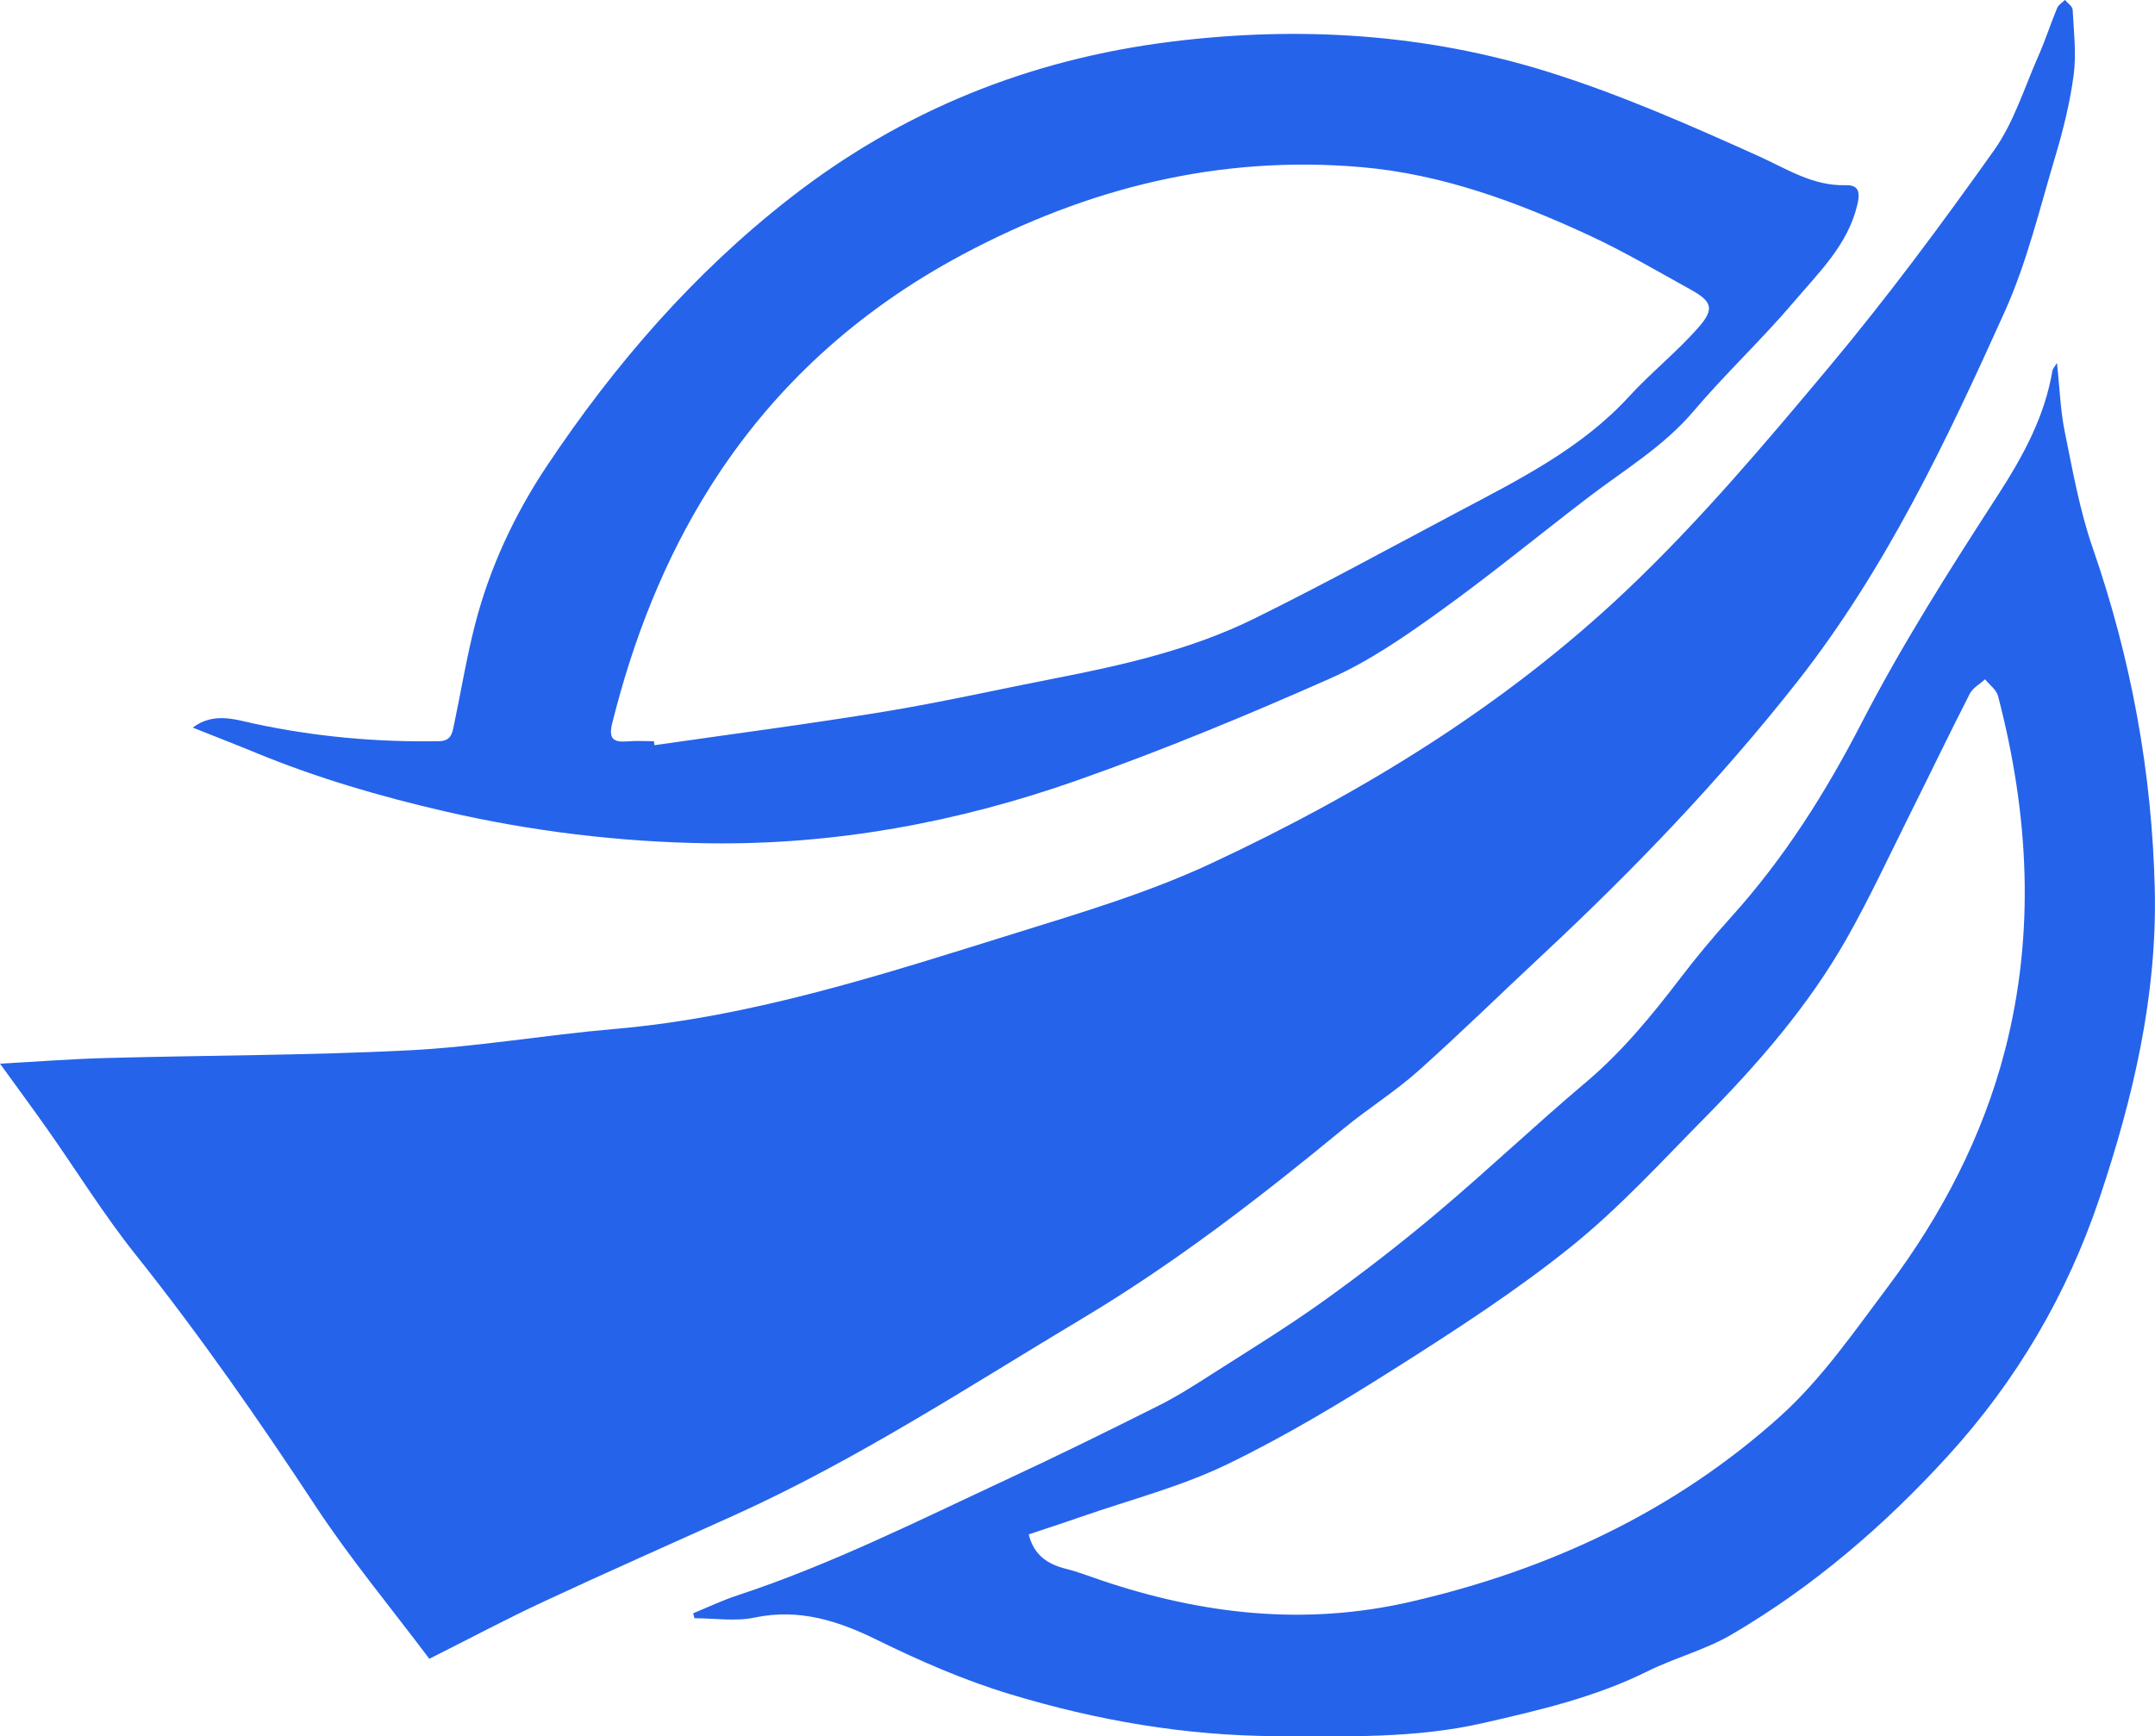
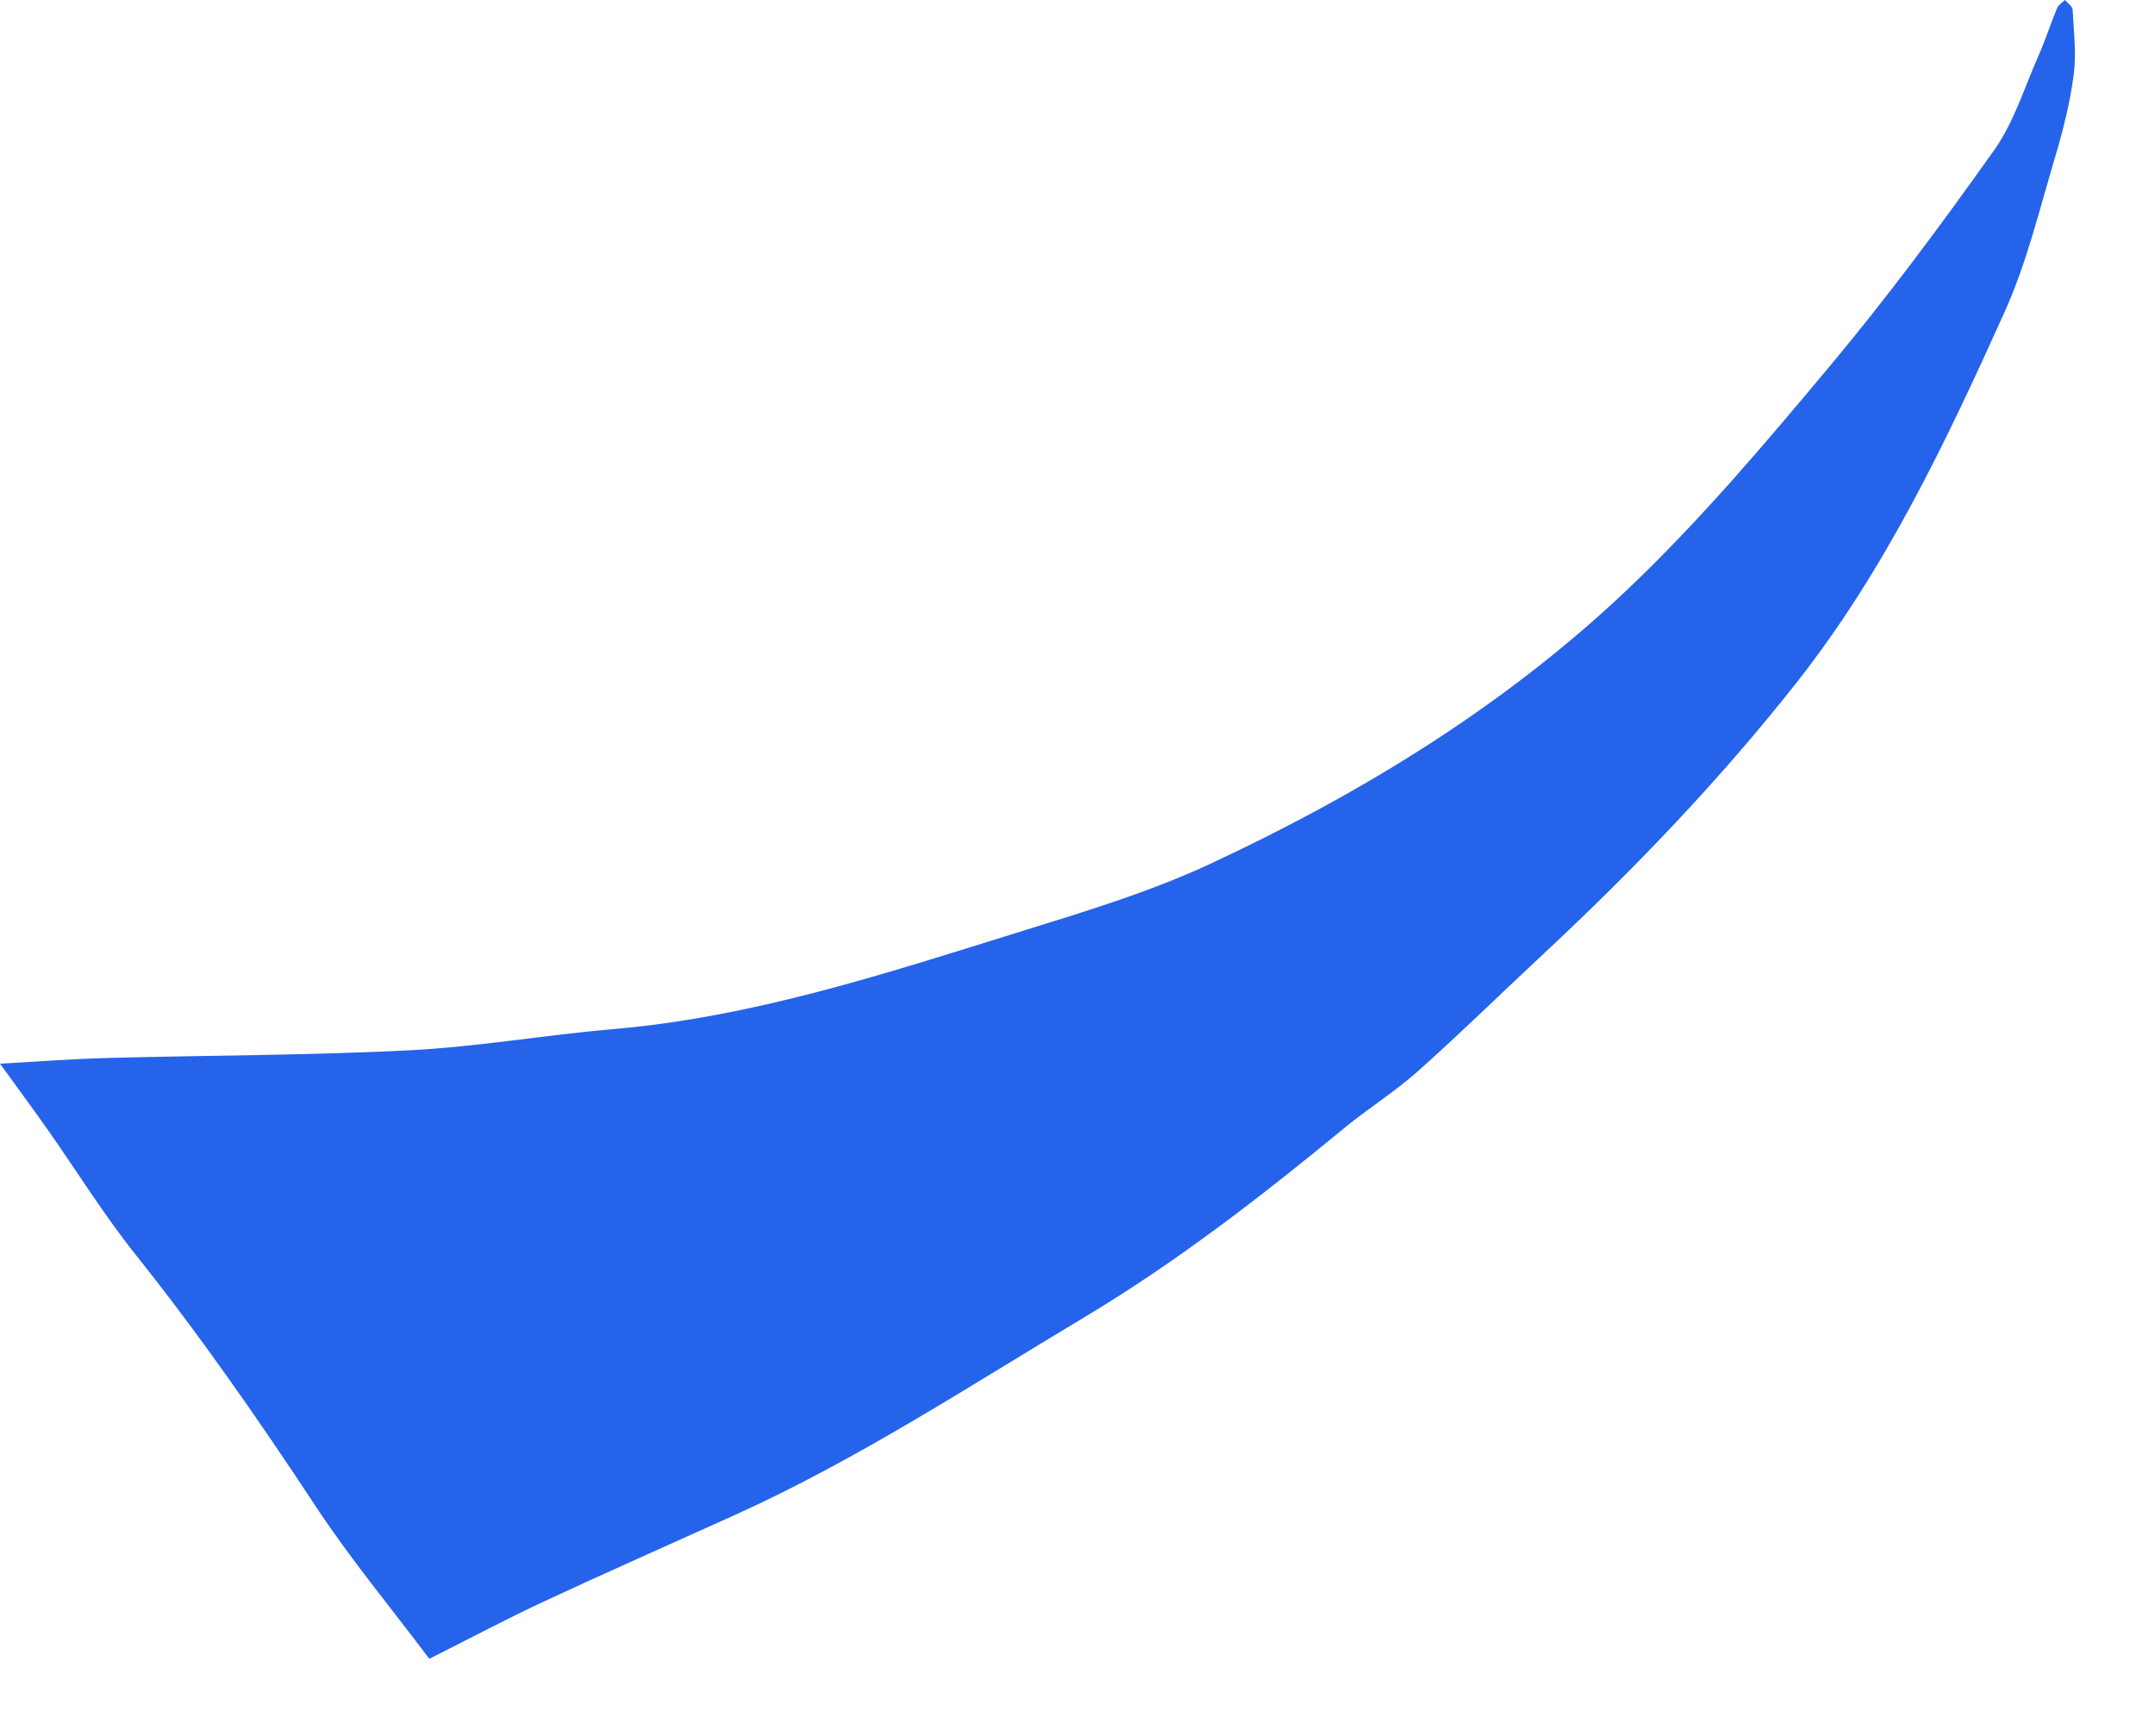
<svg xmlns="http://www.w3.org/2000/svg" id="Layer_2" data-name="Layer 2" viewBox="0 0 407.96 328.72">
  <defs>
    <style>
      .cls-1 {
        fill: #2563eb;
      }
    </style>
  </defs>
  <g id="Layer_1-2" data-name="Layer 1">
    <g>
-       <path class="cls-1" d="m81.29,314.06c-7.35-9.79-15.04-19.03-21.6-29-10.73-16.29-21.84-32.26-34.02-47.54-6.04-7.57-11.15-15.85-16.73-23.78-2.86-4.06-5.82-8.05-8.94-12.37,6.65-.36,13.4-.89,20.15-1.07,19.12-.52,38.26-.49,57.35-1.46,12.92-.66,25.74-2.91,38.64-4.02,26.38-2.26,51.3-10.45,76.29-18.22,12.44-3.87,25.06-7.64,36.81-13.12,28.72-13.4,55.68-29.93,78.67-51.71,13.76-13.03,26.09-27.63,38.26-42.18,11.05-13.2,21.33-27.07,31.3-41.1,3.77-5.31,5.75-11.87,8.42-17.91,1.31-2.96,2.3-6.06,3.54-9.05.25-.61.97-1.03,1.48-1.54.51.61,1.43,1.21,1.46,1.84.21,4.1.73,8.28.2,12.31-.69,5.24-1.98,10.45-3.5,15.53-2.95,9.87-5.36,20.02-9.57,29.36-11.03,24.48-22.57,48.83-39.34,70.13-14.52,18.44-30.79,35.41-48,51.46-7.91,7.37-15.63,14.95-23.7,22.15-4.38,3.91-9.45,7.06-14,10.81-15.71,12.94-31.78,25.38-49.3,35.87-21.69,12.98-42.85,26.87-65.99,37.34-12.07,5.46-24.2,10.81-36.21,16.4-7.04,3.28-13.9,6.94-21.69,10.85Z" />
-       <path class="cls-1" d="m131.22,305.42c2.77-1.13,5.49-2.44,8.33-3.37,17.71-5.83,34.32-14.18,51.14-22.01,9.62-4.47,19.13-9.16,28.61-13.91,3.42-1.71,6.67-3.77,9.89-5.84,7.19-4.6,14.49-9.06,21.41-14.02,7.45-5.34,14.72-10.97,21.72-16.88,9.44-7.96,18.4-16.48,27.84-24.44,6.93-5.84,12.55-12.71,17.99-19.83,3.04-3.98,6.26-7.83,9.62-11.56,10-11.09,17.81-23.45,24.66-36.72,7.65-14.84,16.69-29.04,25.78-43.09,4.8-7.43,8.88-14.89,10.34-23.62.04-.27.29-.5.86-1.42.51,4.78.64,8.96,1.46,12.99,1.51,7.4,2.83,14.93,5.3,22.04,7.29,21.02,11.25,42.6,11.75,64.73.45,20.05-4.08,39.32-10.45,58.31-6.16,18.36-15.76,34.66-28.74,48.88-11.99,13.14-25.5,24.77-40.99,33.82-4.95,2.89-10.72,4.37-15.89,6.94-9.88,4.91-20.51,7.37-31.16,9.8-12.87,2.93-25.98,2.51-39.04,2.46-17.25-.07-34.01-2.96-50.52-7.97-8.76-2.66-16.99-6.27-25.12-10.26-7.3-3.59-14.71-5.99-23.14-4.22-3.64.77-7.59.13-11.4.13-.08-.31-.16-.62-.24-.93Zm63.53-14.93c.96,3.9,3.55,5.65,7.08,6.52,2.23.55,4.38,1.41,6.56,2.14,19.18,6.49,38.6,8.71,58.65,4.09,26.29-6.05,50.05-17.17,69.98-35.12,7.85-7.07,14.03-16.07,20.43-24.59,10.16-13.53,17.93-28.48,22.13-44.77,5.76-22.31,4.47-44.77-1.33-66.98-.31-1.19-1.61-2.12-2.46-3.18-.99.91-2.33,1.63-2.9,2.75-3.9,7.63-7.6,15.35-11.43,23.01-3.88,7.78-7.54,15.68-11.82,23.24-7.18,12.69-16.71,23.67-26.93,34.03-8.2,8.31-16.14,17.01-25.2,24.31-10.35,8.33-21.61,15.64-32.87,22.78-10.5,6.66-21.22,13.14-32.41,18.54-8.72,4.21-18.31,6.67-27.52,9.88-3.32,1.16-6.66,2.24-9.96,3.34Z" />
-       <path class="cls-1" d="m36.48,137.75c3.97-2.96,7.91-1.56,11.66-.75,11.54,2.48,23.19,3.53,34.99,3.32,2.2-.04,2.47-1.44,2.78-2.92,1.34-6.36,2.39-12.8,4-19.09,2.78-10.8,7.43-20.81,13.65-30.14,12.79-19.17,27.74-36.44,46.03-50.69,21.17-16.51,45.2-26.22,72.05-29.58,24.37-3.04,48.35-1.53,71.65,5.78,13.54,4.25,26.64,10.03,39.59,15.86,5.4,2.43,10.26,5.69,16.52,5.52,2.53-.07,2.77,1.38,2.2,3.74-1.8,7.58-7.28,12.77-12,18.34-6.05,7.14-12.95,13.57-19,20.71-5.69,6.71-13.14,11.12-19.98,16.35-9.37,7.17-18.49,14.67-28.08,21.56-6.54,4.7-13.31,9.4-20.63,12.64-15.79,7-31.8,13.64-48.1,19.37-22.48,7.91-45.8,12.22-69.75,11.88-16.82-.24-33.42-2.26-49.91-6.06-12.25-2.83-24.16-6.31-35.73-11.08-3.86-1.59-7.76-3.1-11.95-4.77Zm87.31,2.58c.03.25.07.5.1.75,14.54-2.1,29.12-3.99,43.61-6.37,10.68-1.75,21.26-4.15,31.89-6.22,13.06-2.54,26.05-5.47,38.01-11.36,13.05-6.43,25.81-13.44,38.67-20.25,11.59-6.14,23.35-12,32.39-21.88,4.18-4.56,9.11-8.46,13.16-13.12,3.01-3.45,2.44-4.84-1.57-7.06-6.31-3.49-12.55-7.17-19.09-10.21-13.75-6.37-27.91-11.64-43.24-12.97-26.88-2.32-51.8,3.93-75.37,16.48-19.89,10.59-36.01,25.18-47.93,44.09-8.7,13.8-14.56,28.86-18.51,44.66-.74,2.97.15,3.72,2.93,3.48,1.64-.14,3.3-.03,4.94-.03Z" />
+       <path class="cls-1" d="m81.29,314.06c-7.35-9.79-15.04-19.03-21.6-29-10.73-16.29-21.84-32.26-34.02-47.54-6.04-7.57-11.15-15.85-16.73-23.78-2.86-4.06-5.82-8.05-8.94-12.37,6.65-.36,13.4-.89,20.15-1.07,19.12-.52,38.26-.49,57.35-1.46,12.92-.66,25.74-2.91,38.64-4.02,26.38-2.26,51.3-10.45,76.29-18.22,12.44-3.87,25.06-7.64,36.81-13.12,28.72-13.4,55.68-29.93,78.67-51.71,13.76-13.03,26.09-27.63,38.26-42.18,11.05-13.2,21.33-27.07,31.3-41.1,3.77-5.31,5.75-11.87,8.42-17.91,1.31-2.96,2.3-6.06,3.54-9.05.25-.61.97-1.03,1.48-1.54.51.61,1.43,1.21,1.46,1.84.21,4.1.73,8.28.2,12.31-.69,5.24-1.98,10.45-3.5,15.53-2.95,9.87-5.36,20.02-9.57,29.36-11.03,24.48-22.57,48.83-39.34,70.13-14.52,18.44-30.79,35.41-48,51.46-7.91,7.37-15.63,14.95-23.7,22.15-4.38,3.91-9.45,7.06-14,10.81-15.71,12.94-31.78,25.38-49.3,35.87-21.69,12.98-42.85,26.87-65.99,37.34-12.07,5.46-24.2,10.81-36.21,16.4-7.04,3.28-13.9,6.94-21.69,10.85" />
    </g>
  </g>
</svg>